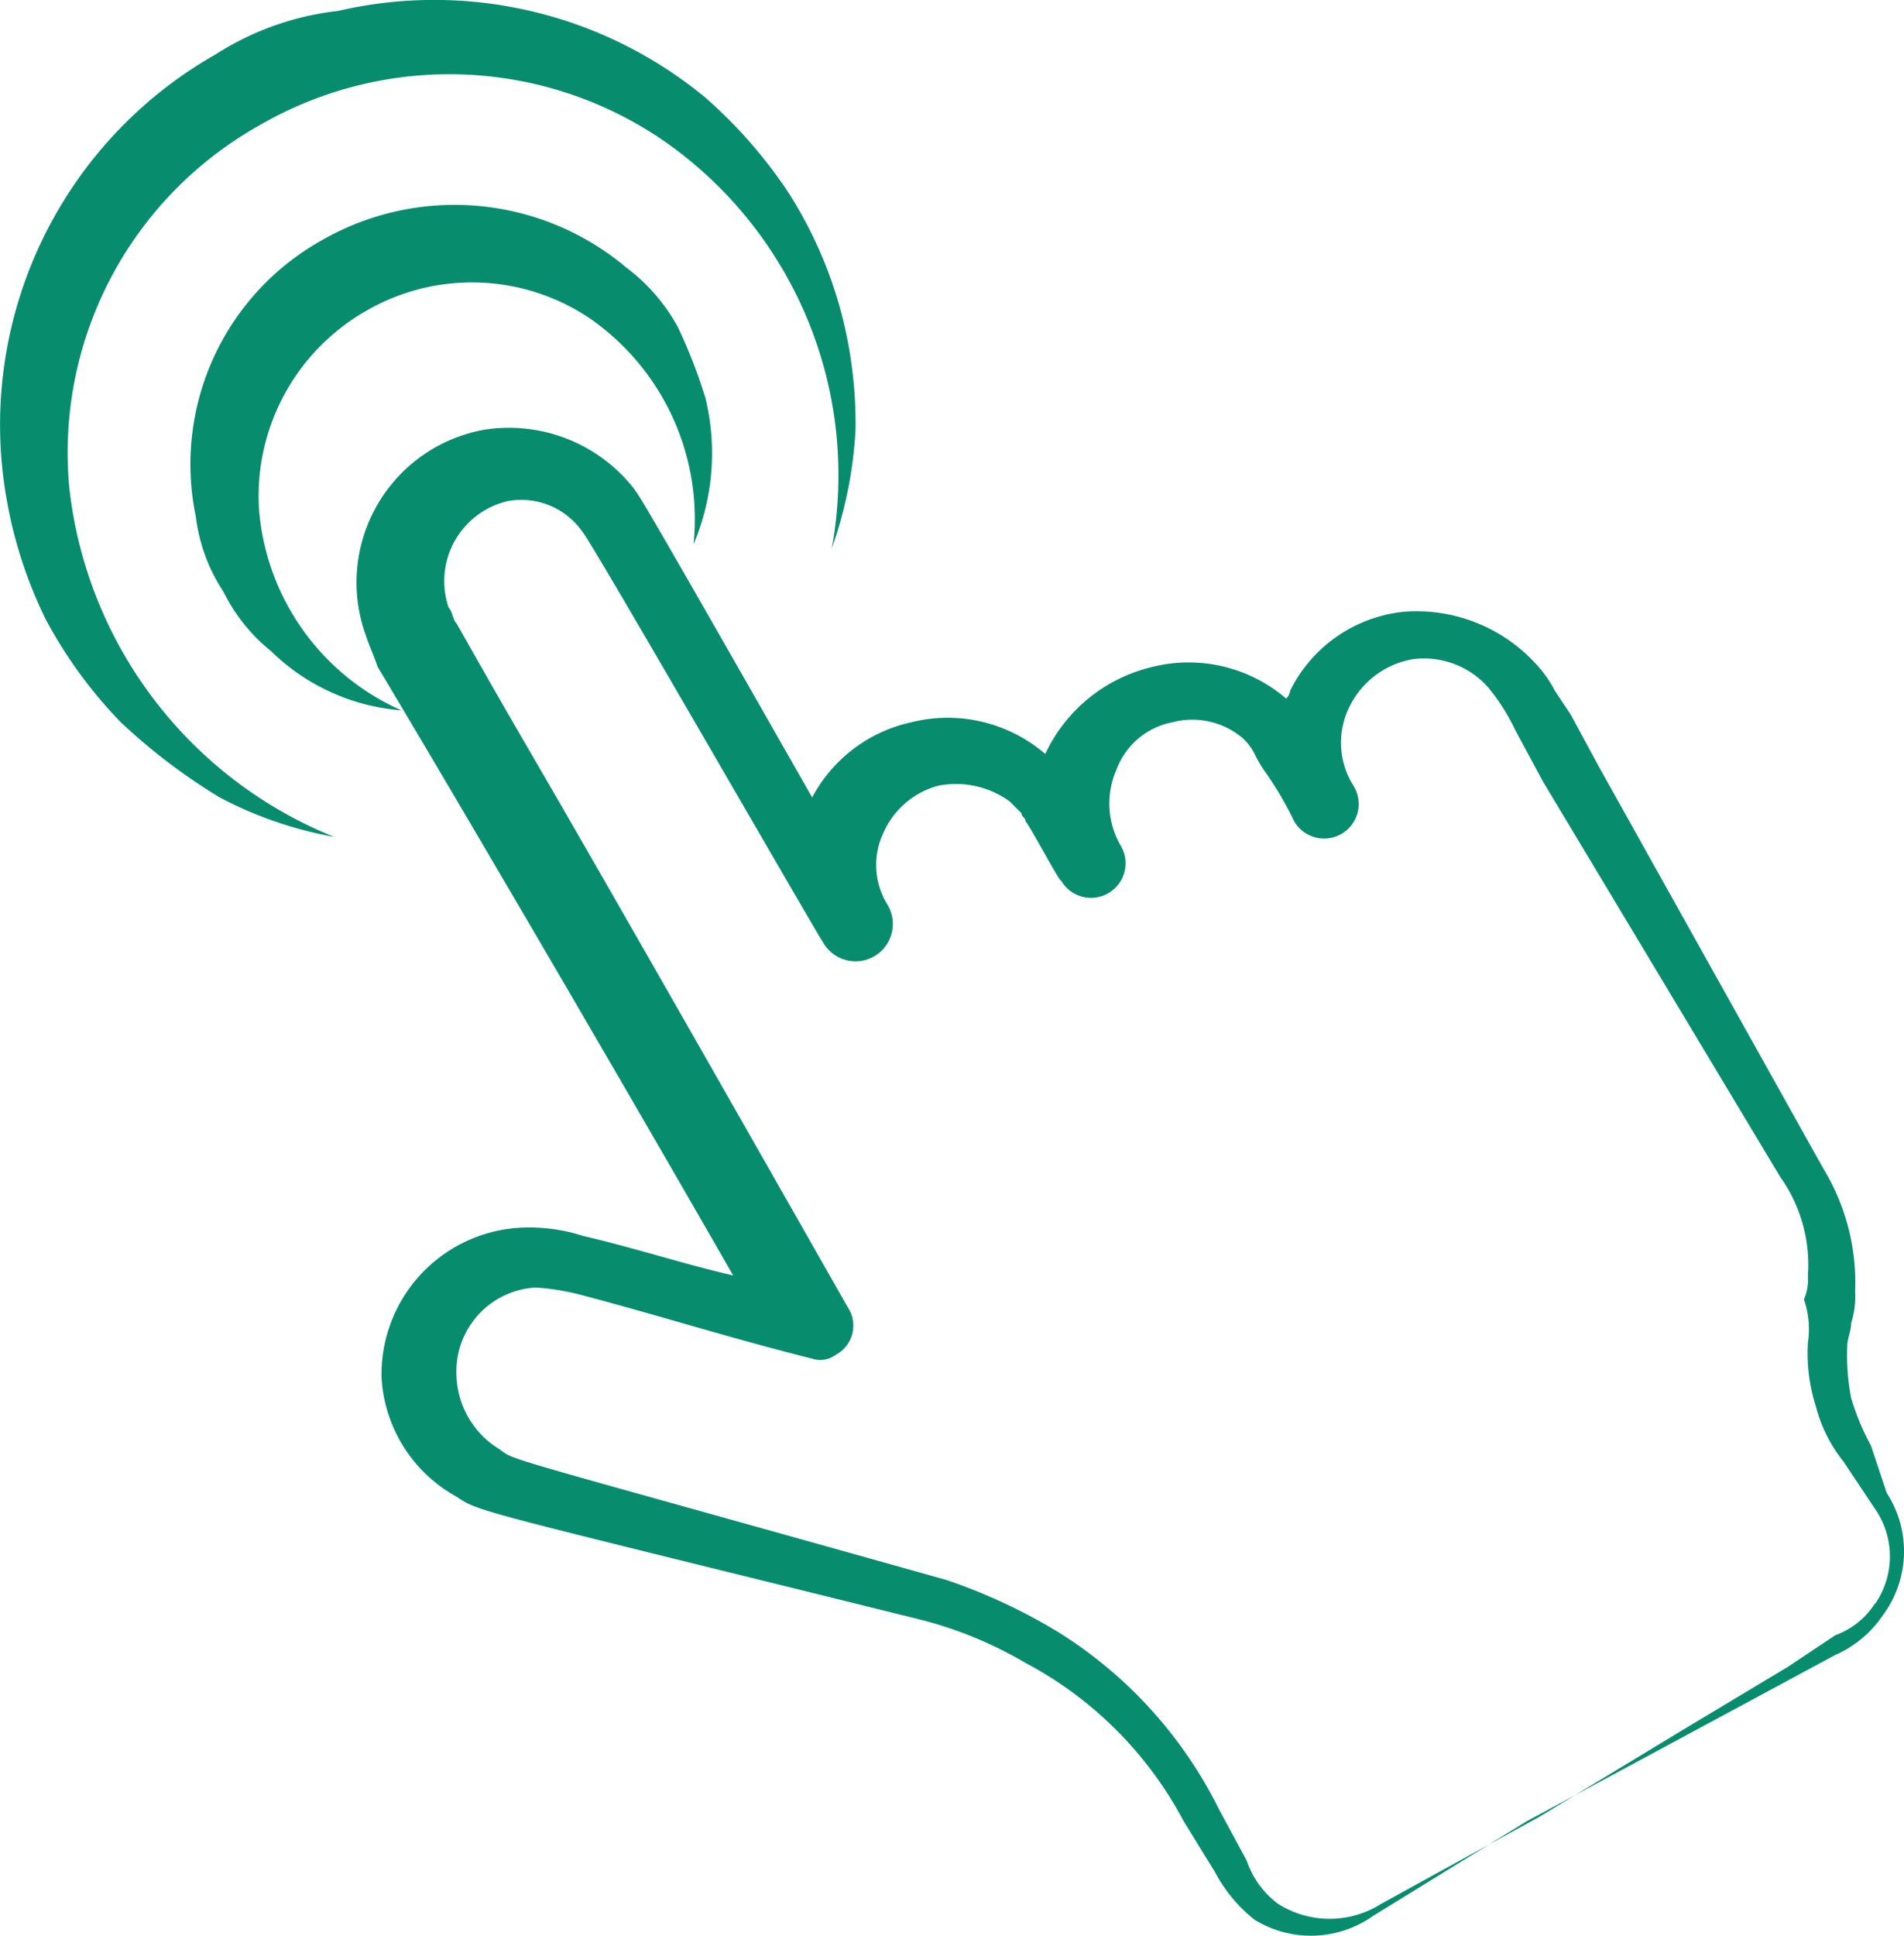
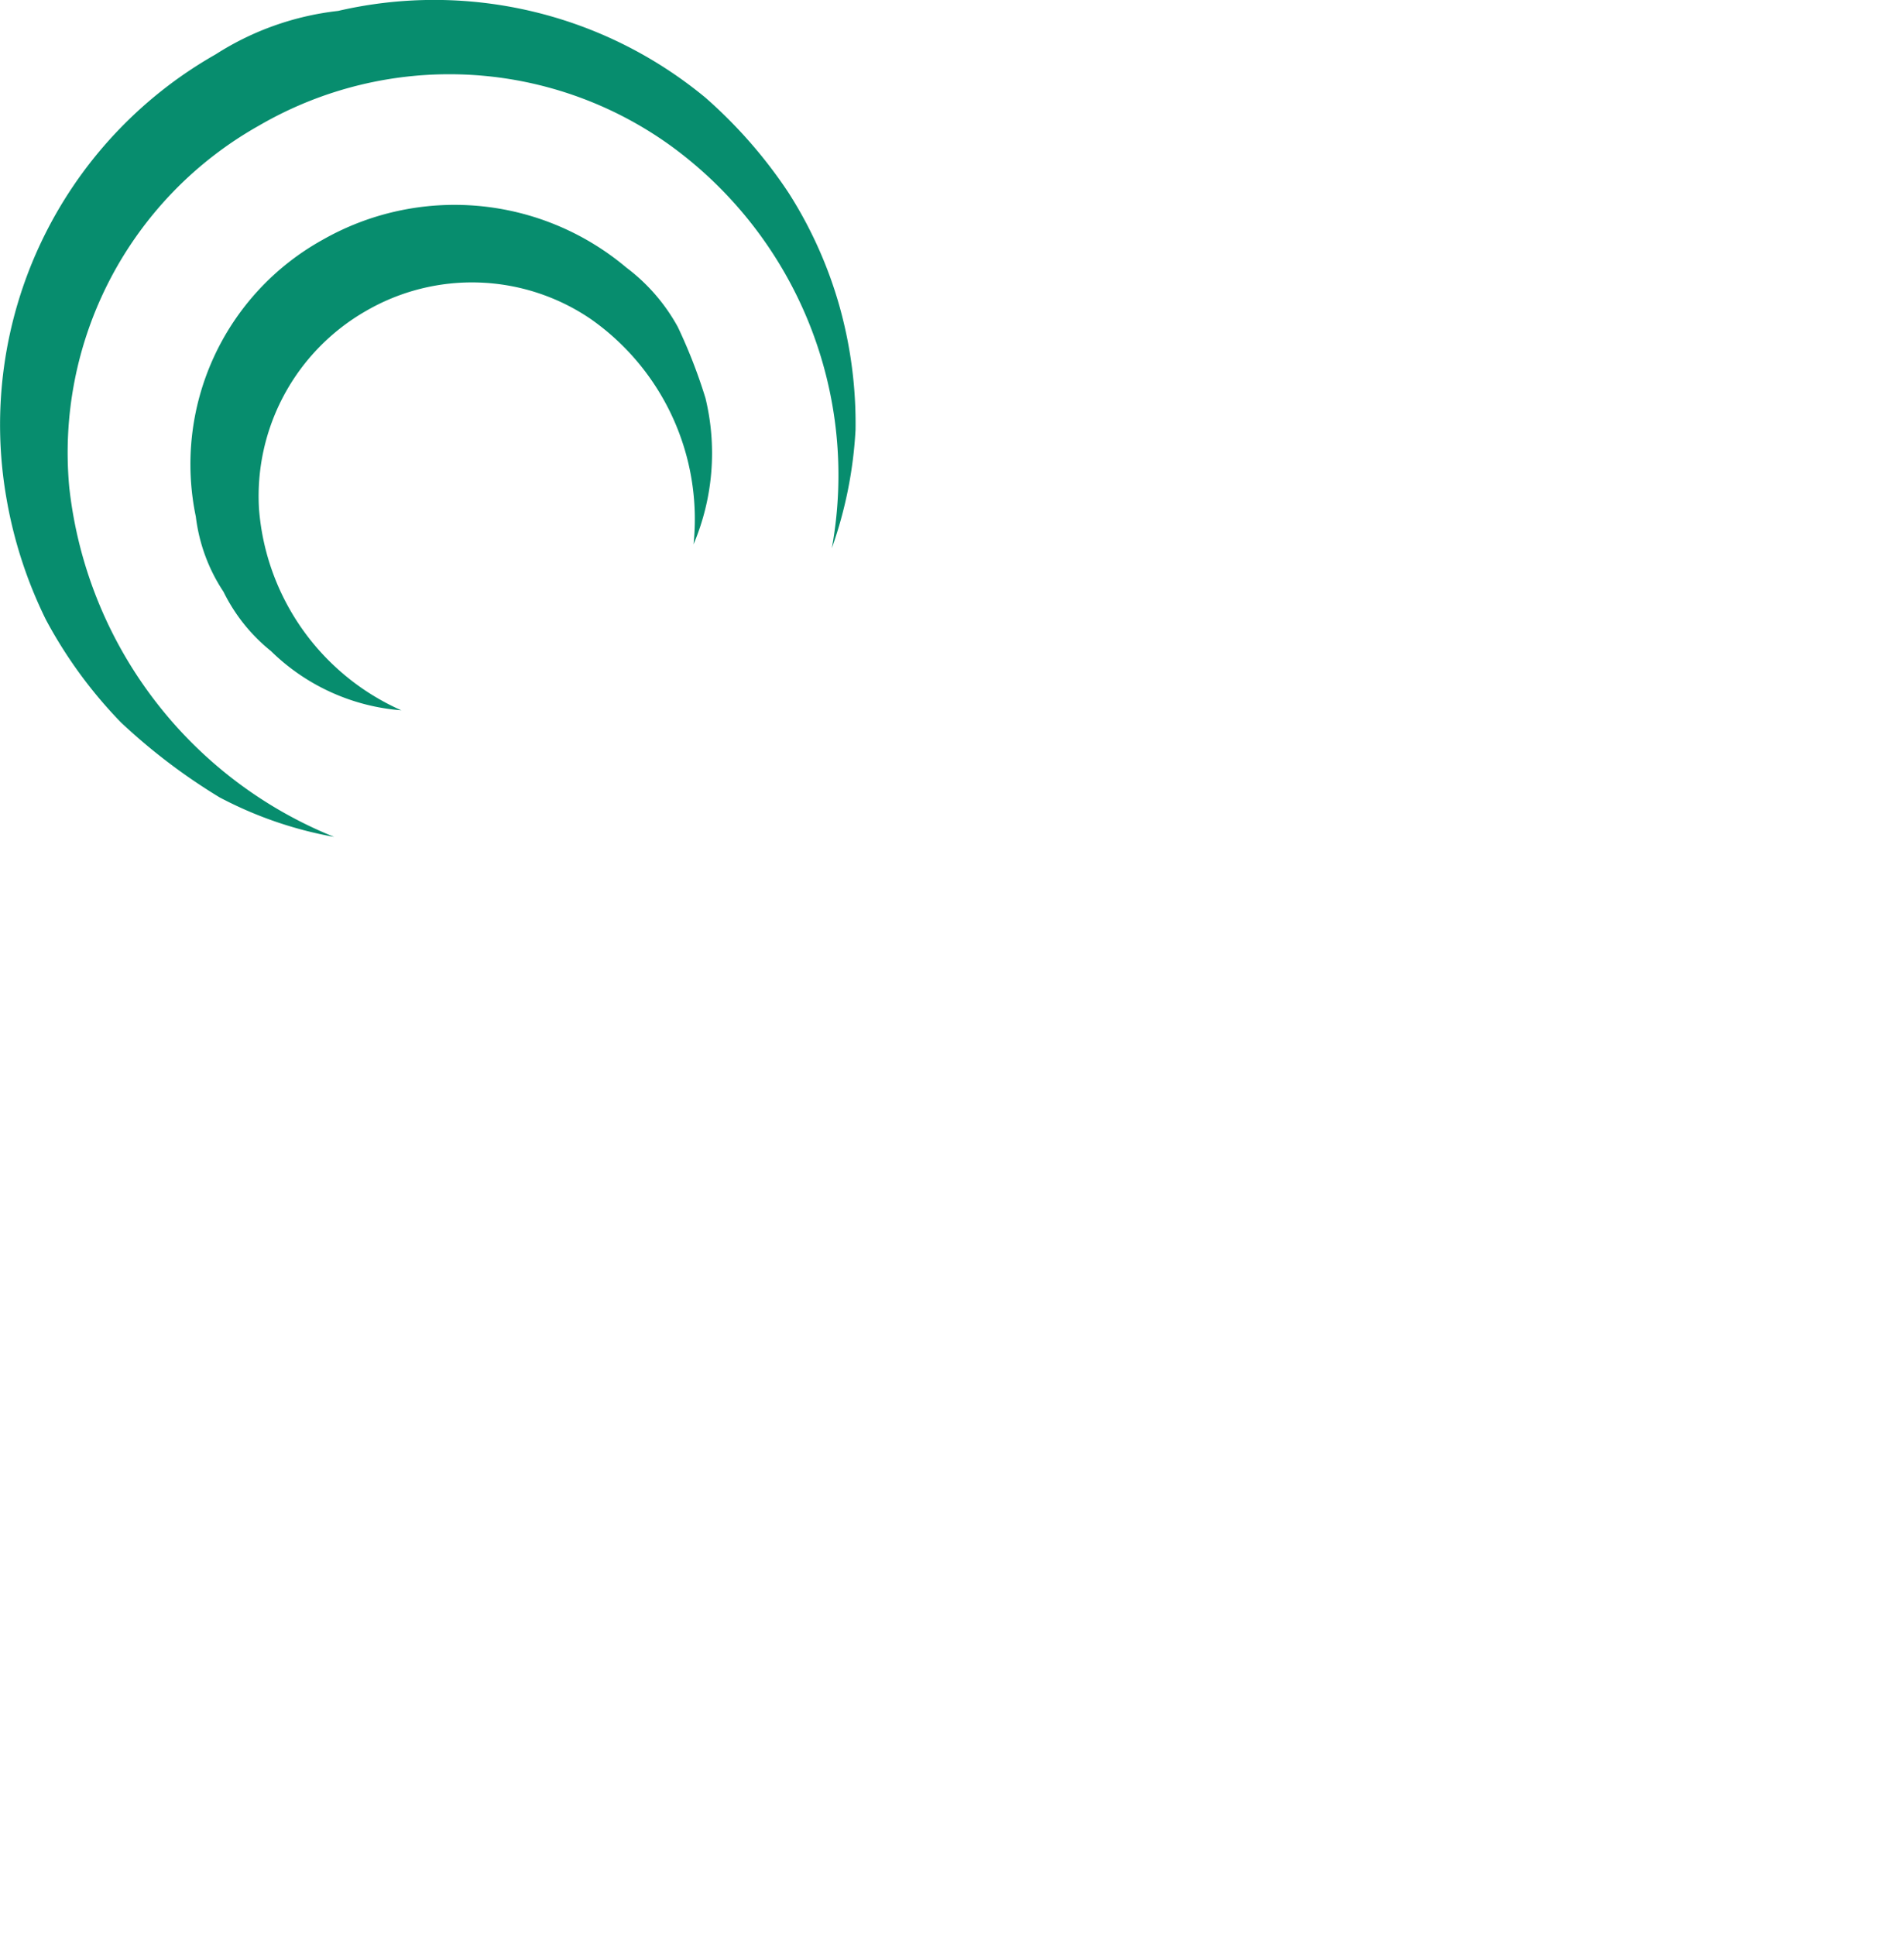
<svg xmlns="http://www.w3.org/2000/svg" width="52.181" height="53.029" viewBox="0 0 52.181 53.029">
  <g id="Group_1761" data-name="Group 1761" transform="translate(-2.242 -2.024)">
    <path id="Path_12443" data-name="Path 12443" d="M4.145,15.423a10.275,10.275,0,0,1,5.2-9.961A10.374,10.374,0,0,1,20.6,6a11.155,11.155,0,0,1,4.439,11.043,11.54,11.54,0,0,0,.65-3.248,11.91,11.91,0,0,0-.433-3.356A11.647,11.647,0,0,0,23.85,7.3a13.062,13.062,0,0,0-2.274-2.6A11.661,11.661,0,0,0,11.508,2.323,7.838,7.838,0,0,0,8.151,3.514,11.668,11.668,0,0,0,2.413,15.64,12.173,12.173,0,0,0,3.5,19a12.479,12.479,0,0,0,2.057,2.815A16.237,16.237,0,0,0,8.26,23.868a10.8,10.8,0,0,0,3.14,1.083,11.7,11.7,0,0,1-7.254-9.528Z" transform="translate(0 0)" fill="#078d6e" />
    <path id="Path_12444" data-name="Path 12444" d="M21.179,12.5a14.459,14.459,0,0,0-.758-1.949,5.1,5.1,0,0,0-1.407-1.624,7.309,7.309,0,0,0-8.337-.758,7.027,7.027,0,0,0-3.465,7.579,4.745,4.745,0,0,0,.758,2.057,4.794,4.794,0,0,0,1.3,1.624,5.735,5.735,0,0,0,3.573,1.624,6.589,6.589,0,0,1-3.9-5.522,5.844,5.844,0,0,1,2.923-5.413,5.785,5.785,0,0,1,6.171.217,6.694,6.694,0,0,1,2.815,6.171A6.4,6.4,0,0,0,21.179,12.5Z" transform="translate(0.397 0.43)" fill="#078d6e" />
-     <path id="Path_12445" data-name="Path 12445" d="M52.769,40.728a6.623,6.623,0,0,1-.541-1.3,6.173,6.173,0,0,1-.108-1.407c0-.217.108-.433.108-.65a2.384,2.384,0,0,0,.108-.866,5.99,5.99,0,0,0-.866-3.356L45.3,22.106,44.54,20.7l-.433-.65a3.29,3.29,0,0,0-.541-.758,4.434,4.434,0,0,0-3.573-1.407,3.917,3.917,0,0,0-3.14,2.165.378.378,0,0,1-.108.217,4.1,4.1,0,0,0-3.681-.866,4.336,4.336,0,0,0-2.923,2.382,4.1,4.1,0,0,0-3.681-.866,4.053,4.053,0,0,0-2.707,2.057c-4.872-8.553-4.656-8.12-4.872-8.445A4.355,4.355,0,0,0,14.767,12.9a4.251,4.251,0,0,0-3.248,5.63c.108.325.217.541.325.866,1.624,2.707,5.955,10.069,9.744,16.673-1.407-.325-2.707-.758-4.114-1.083a4.781,4.781,0,0,0-1.841-.217,4.024,4.024,0,0,0-3.681,4.114,3.979,3.979,0,0,0,2.057,3.248c.65.433.433.325,12.667,3.356A11.088,11.088,0,0,1,29.6,46.683a10.437,10.437,0,0,1,4.331,4.331l.866,1.407a4.087,4.087,0,0,0,1.083,1.3,2.947,2.947,0,0,0,3.248-.108l4.222-2.6,4.222-2.274,2.815-1.516,1.407-.758a3.041,3.041,0,0,0,1.3-1.083,2.936,2.936,0,0,0,.108-3.356Zm.108,4.331a2.162,2.162,0,0,1-1.083.866l-1.3.866-2.707,1.624-4.114,2.49-4.331,2.382a2.641,2.641,0,0,1-2.815,0,2.445,2.445,0,0,1-.866-1.191L34.9,50.689a12,12,0,0,0-4.439-4.872,15.433,15.433,0,0,0-3.032-1.407c-12.343-3.465-11.8-3.248-12.234-3.573a2.452,2.452,0,0,1-1.191-2.057A2.3,2.3,0,0,1,16.174,36.4a6.482,6.482,0,0,1,1.3.217c2.057.541,4.114,1.191,6.28,1.732a.716.716,0,0,0,.65-.108.906.906,0,0,0,.325-1.3c-9.852-17.323-7.9-13.75-10.719-18.73-.108-.108-.108-.325-.217-.433a2.248,2.248,0,0,1,1.624-2.923,2.044,2.044,0,0,1,2.057.866c.217.217,6.5,11.152,6.6,11.26A1.021,1.021,0,1,0,25.81,25.9a2.061,2.061,0,0,1-.108-1.949,2.289,2.289,0,0,1,1.516-1.3,2.51,2.51,0,0,1,1.949.433l.325.325c0,.108.108.108.108.217.108.108.974,1.732.974,1.624a.947.947,0,1,0,1.624-.974,2.3,2.3,0,0,1-.108-2.057,2.047,2.047,0,0,1,1.516-1.3,2.143,2.143,0,0,1,1.949.433,1.5,1.5,0,0,1,.325.433,3.473,3.473,0,0,0,.325.541,9.481,9.481,0,0,1,.758,1.3.947.947,0,1,0,1.624-.974,2.212,2.212,0,0,1-.108-2.165,2.385,2.385,0,0,1,1.732-1.3,2.353,2.353,0,0,1,2.057.758,5.682,5.682,0,0,1,.758,1.191l.758,1.407,6.5,10.827a4.144,4.144,0,0,1,.758,2.707,1.373,1.373,0,0,1-.108.65,2.479,2.479,0,0,1,.108,1.191,4.768,4.768,0,0,0,.217,1.732,4,4,0,0,0,.758,1.516l.866,1.3a2.28,2.28,0,0,1,0,2.6Z" transform="translate(0.747 0.896)" fill="#078d6e" />
  </g>
</svg>